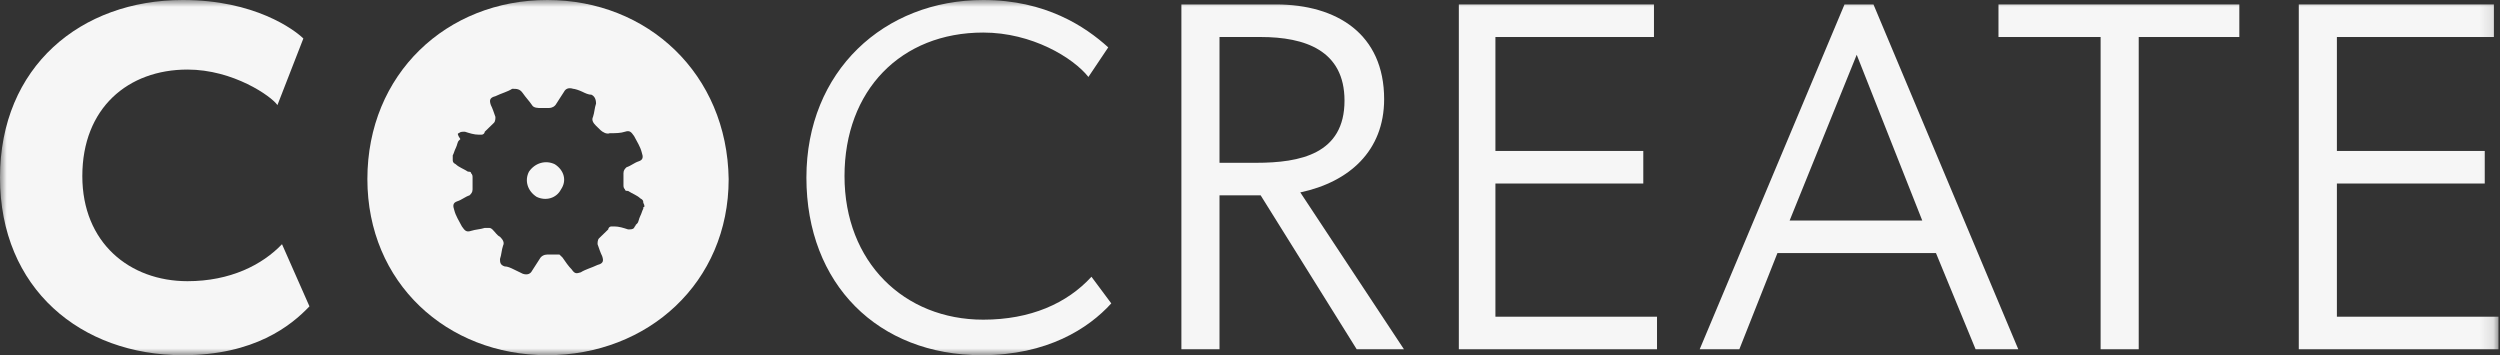
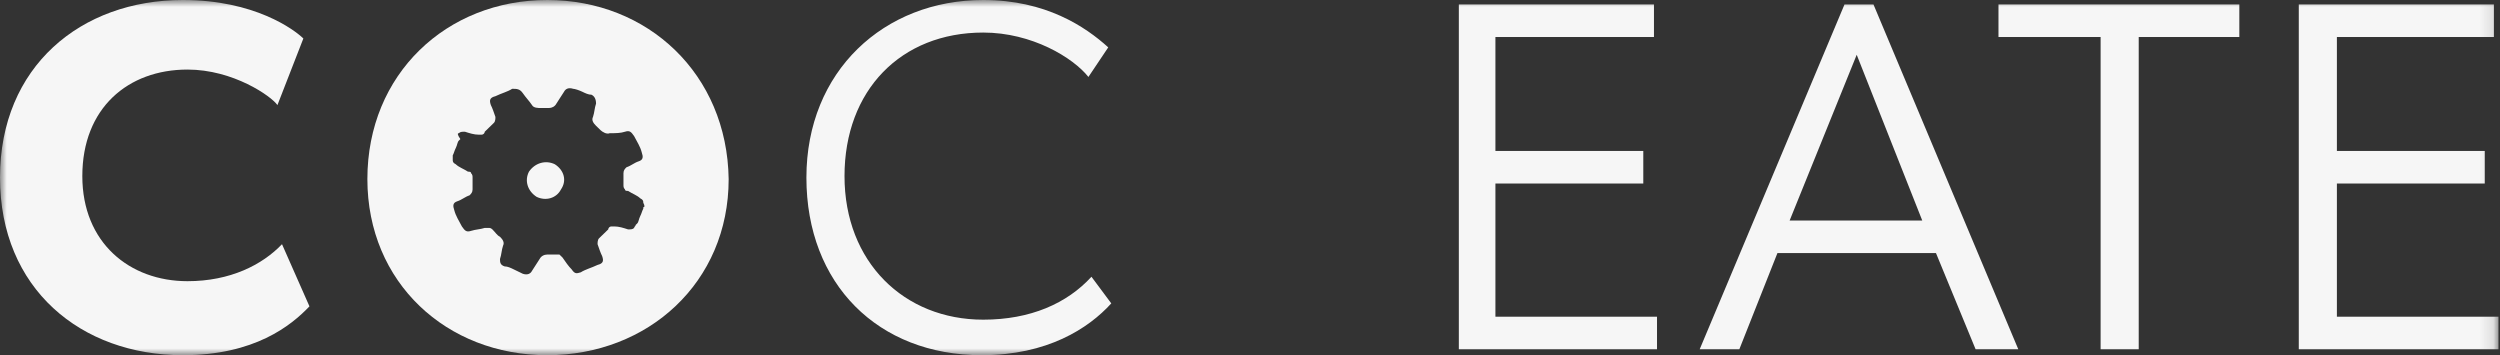
<svg xmlns="http://www.w3.org/2000/svg" width="183" height="26" viewBox="0 0 183 26" fill="none">
  <rect x="0" y="0" width="183" height="26" fill="#333333" stroke="none" />
  <g clip-path="url(#clip0_15670_2359)">
    <mask id="mask0_15670_2359" style="mask-type:luminance" maskUnits="userSpaceOnUse" x="0" y="0" width="183" height="26">
      <path d="M182.888 0H0V26H182.888V0Z" fill="white" />
    </mask>
    <g mask="url(#mask0_15670_2359)">
      <path d="M71.861 26C64.273 26 59.029 20.8 59.029 13C59.029 5.2 64.72 0 71.973 0C76.548 0 79.449 1.95 81.123 3.467L79.672 5.633C78.556 4.225 75.543 2.383 71.973 2.383C65.947 2.383 61.818 6.608 61.818 12.892C61.818 19.175 66.17 23.4 71.973 23.4C75.432 23.4 78.11 22.208 79.895 20.258L81.346 22.208C79.672 24.05 76.659 26 71.861 26Z" fill="#F6F6F6" />
    </g>
    <mask id="mask1_15670_2359" style="mask-type:luminance" maskUnits="userSpaceOnUse" x="0" y="0" width="183" height="26">
      <path d="M182.888 0H0V26H182.888V0Z" fill="white" />
    </mask>
    <g mask="url(#mask1_15670_2359)">
-       <path d="M95.182 14.084L102.77 25.567H99.311L92.281 14.3H89.268V25.567H86.478V0.325H93.397C97.86 0.325 101.319 2.492 101.319 7.259C101.319 11.05 98.753 13.325 95.182 14.084ZM89.268 2.709V11.917H91.946C95.182 11.917 98.418 11.267 98.418 7.367C98.418 3.684 95.517 2.709 92.281 2.709H89.268Z" fill="#F6F6F6" />
-     </g>
+       </g>
    <mask id="mask2_15670_2359" style="mask-type:luminance" maskUnits="userSpaceOnUse" x="0" y="0" width="183" height="26">
      <path d="M182.888 0H0V26H182.888V0Z" fill="white" />
    </mask>
    <g mask="url(#mask2_15670_2359)">
      <path d="M106.787 0.325H121.07V2.709H109.465V11.05H120.289V13.434H109.465V23.183H121.293V25.567H106.787V0.325Z" fill="#F6F6F6" />
    </g>
    <mask id="mask3_15670_2359" style="mask-type:luminance" maskUnits="userSpaceOnUse" x="0" y="0" width="183" height="26">
      <path d="M182.888 0H0V26H182.888V0Z" fill="white" />
    </mask>
    <g mask="url(#mask3_15670_2359)">
      <path d="M141.713 18.525H130.108L127.319 25.567H124.417L135.018 0.325H137.138L147.739 25.567H144.614L141.713 18.525ZM135.911 4.009L131.001 16.142H140.709L135.911 4.009Z" fill="#F6F6F6" />
    </g>
    <mask id="mask4_15670_2359" style="mask-type:luminance" maskUnits="userSpaceOnUse" x="0" y="0" width="183" height="26">
      <path d="M182.888 0H0V26H182.888V0Z" fill="white" />
    </mask>
    <g mask="url(#mask4_15670_2359)">
      <path d="M153.765 2.709H146.289V0.325H163.919V2.709H156.554V25.567H153.765V2.709Z" fill="#F6F6F6" />
    </g>
    <mask id="mask5_15670_2359" style="mask-type:luminance" maskUnits="userSpaceOnUse" x="0" y="0" width="183" height="26">
      <path d="M182.888 0H0V26H182.888V0Z" fill="white" />
    </mask>
    <g mask="url(#mask5_15670_2359)">
      <path d="M168.271 0.325H182.553V2.709H171.06V11.05H181.884V13.434H171.06V23.183H182.888V25.567H168.271V0.325Z" fill="#F6F6F6" />
    </g>
    <mask id="mask6_15670_2359" style="mask-type:luminance" maskUnits="userSpaceOnUse" x="0" y="0" width="183" height="26">
      <path d="M182.888 0H0V26H182.888V0Z" fill="white" />
    </mask>
    <g mask="url(#mask6_15670_2359)">
      <path d="M13.39 26C5.914 26 0 21.125 0 13C0 4.875 5.914 0 13.39 0C18.635 0 21.536 2.167 22.206 2.817L20.308 7.692C19.862 7.042 17.073 5.092 13.725 5.092C9.373 5.092 6.026 7.908 6.026 12.892C6.026 17.767 9.485 20.583 13.725 20.583C16.849 20.583 19.193 19.392 20.643 17.875L22.652 22.425C21.313 23.833 18.635 26 13.39 26Z" fill="#F6F6F6" />
    </g>
    <mask id="mask7_15670_2359" style="mask-type:luminance" maskUnits="userSpaceOnUse" x="0" y="0" width="183" height="26">
      <path d="M182.888 0H0V26H182.888V0Z" fill="white" />
    </mask>
    <g mask="url(#mask7_15670_2359)">
      <path d="M40.059 0C32.694 0 26.892 5.417 26.892 13.108C26.892 20.692 32.694 26 40.059 26C47.424 26 53.338 20.692 53.338 13.108C53.226 5.417 47.424 0 40.059 0ZM47.089 15.167V15.275C46.977 15.492 46.977 15.6 46.866 15.817C46.754 16.033 46.754 16.25 46.643 16.358C46.643 16.358 46.643 16.358 46.531 16.467C46.531 16.575 46.419 16.575 46.419 16.683C46.308 16.792 46.196 16.792 45.973 16.792C45.638 16.683 45.304 16.575 44.969 16.575C44.857 16.575 44.857 16.575 44.746 16.575C44.634 16.575 44.523 16.683 44.523 16.792C44.299 17.008 44.076 17.225 43.853 17.442C43.742 17.55 43.742 17.767 43.742 17.875C43.853 18.2 43.965 18.525 44.076 18.742C44.188 19.067 44.188 19.283 43.742 19.392C43.295 19.608 42.849 19.717 42.514 19.933C42.179 20.042 42.068 20.042 41.844 19.717C41.621 19.5 41.398 19.175 41.175 18.85C41.063 18.742 41.063 18.742 40.952 18.633H40.84C40.617 18.633 40.282 18.633 40.059 18.633C39.836 18.633 39.613 18.742 39.501 18.958C39.278 19.283 39.166 19.5 38.943 19.825C38.832 20.042 38.609 20.15 38.274 20.042C38.051 19.933 37.828 19.825 37.604 19.717C37.381 19.608 37.158 19.5 36.935 19.5C36.6 19.392 36.6 19.175 36.6 18.958C36.712 18.633 36.712 18.308 36.823 17.983C36.935 17.767 36.823 17.55 36.6 17.333C36.377 17.225 36.265 17.008 36.042 16.792C36.042 16.792 35.931 16.683 35.819 16.683C35.707 16.683 35.596 16.683 35.484 16.683C35.149 16.792 34.815 16.792 34.48 16.9C34.145 17.008 34.034 16.9 33.81 16.575C33.587 16.142 33.364 15.817 33.252 15.383C33.141 15.058 33.141 14.842 33.476 14.733C33.81 14.625 34.034 14.408 34.368 14.3C34.48 14.192 34.592 14.083 34.592 13.867C34.592 13.542 34.592 13.325 34.592 13C34.592 12.892 34.592 12.783 34.48 12.675C34.48 12.567 34.368 12.567 34.257 12.567C33.922 12.35 33.587 12.242 33.364 12.025C33.141 11.917 33.141 11.808 33.141 11.7C33.141 11.592 33.141 11.592 33.141 11.483V11.375C33.252 11.158 33.252 11.05 33.364 10.833C33.476 10.617 33.476 10.4 33.587 10.292C33.587 10.292 33.587 10.292 33.699 10.183C33.476 9.858 33.476 9.75 33.587 9.75C33.699 9.642 33.81 9.642 34.034 9.642C34.368 9.75 34.703 9.858 35.038 9.858C35.149 9.858 35.149 9.858 35.261 9.858C35.373 9.858 35.484 9.75 35.484 9.642C35.707 9.425 35.931 9.208 36.154 8.992C36.265 8.883 36.265 8.667 36.265 8.558C36.154 8.233 36.042 7.908 35.931 7.692C35.819 7.367 35.819 7.15 36.265 7.042C36.712 6.825 37.158 6.717 37.493 6.5C37.828 6.5 38.051 6.5 38.274 6.825C38.497 7.15 38.72 7.367 38.943 7.692C39.055 7.908 39.39 7.908 39.613 7.908C39.836 7.908 39.948 7.908 40.171 7.908C40.394 7.908 40.617 7.8 40.729 7.583C40.952 7.258 41.063 7.042 41.287 6.717C41.398 6.5 41.621 6.392 41.956 6.5C42.068 6.5 42.403 6.608 42.626 6.717C42.849 6.825 43.072 6.933 43.295 6.933C43.518 7.042 43.63 7.258 43.63 7.583C43.518 7.908 43.518 8.233 43.407 8.558C43.295 8.775 43.407 8.992 43.63 9.208C43.742 9.317 43.853 9.425 43.965 9.533C44.076 9.642 44.411 9.858 44.634 9.75C45.081 9.75 45.415 9.75 45.75 9.642C46.085 9.533 46.196 9.642 46.419 9.967C46.643 10.4 46.866 10.725 46.977 11.158C47.089 11.483 47.089 11.7 46.754 11.808C46.419 11.917 46.196 12.133 45.862 12.242C45.75 12.35 45.638 12.458 45.638 12.675C45.638 13 45.638 13.217 45.638 13.542C45.638 13.65 45.638 13.758 45.75 13.867C45.75 13.975 45.862 13.975 45.973 13.975C46.308 14.192 46.643 14.3 46.866 14.517C47.089 14.625 47.089 14.733 47.089 14.842C47.201 15.058 47.201 15.167 47.089 15.167Z" fill="#F6F6F6" />
    </g>
    <mask id="mask8_15670_2359" style="mask-type:luminance" maskUnits="userSpaceOnUse" x="0" y="0" width="183" height="26">
      <path d="M182.888 0H0V26H182.888V0Z" fill="white" />
    </mask>
    <g mask="url(#mask8_15670_2359)">
      <path d="M40.617 12.025C39.948 11.7 39.166 11.916 38.72 12.566C38.385 13.216 38.609 13.975 39.278 14.408C39.948 14.733 40.729 14.517 41.063 13.867C41.51 13.216 41.287 12.458 40.617 12.025Z" fill="#F6F6F6" />
    </g>
  </g>
  <defs>
    <clipPath id="clip0_15670_2359">
      <rect width="183" height="26" fill="white" />
    </clipPath>
  </defs>
</svg>